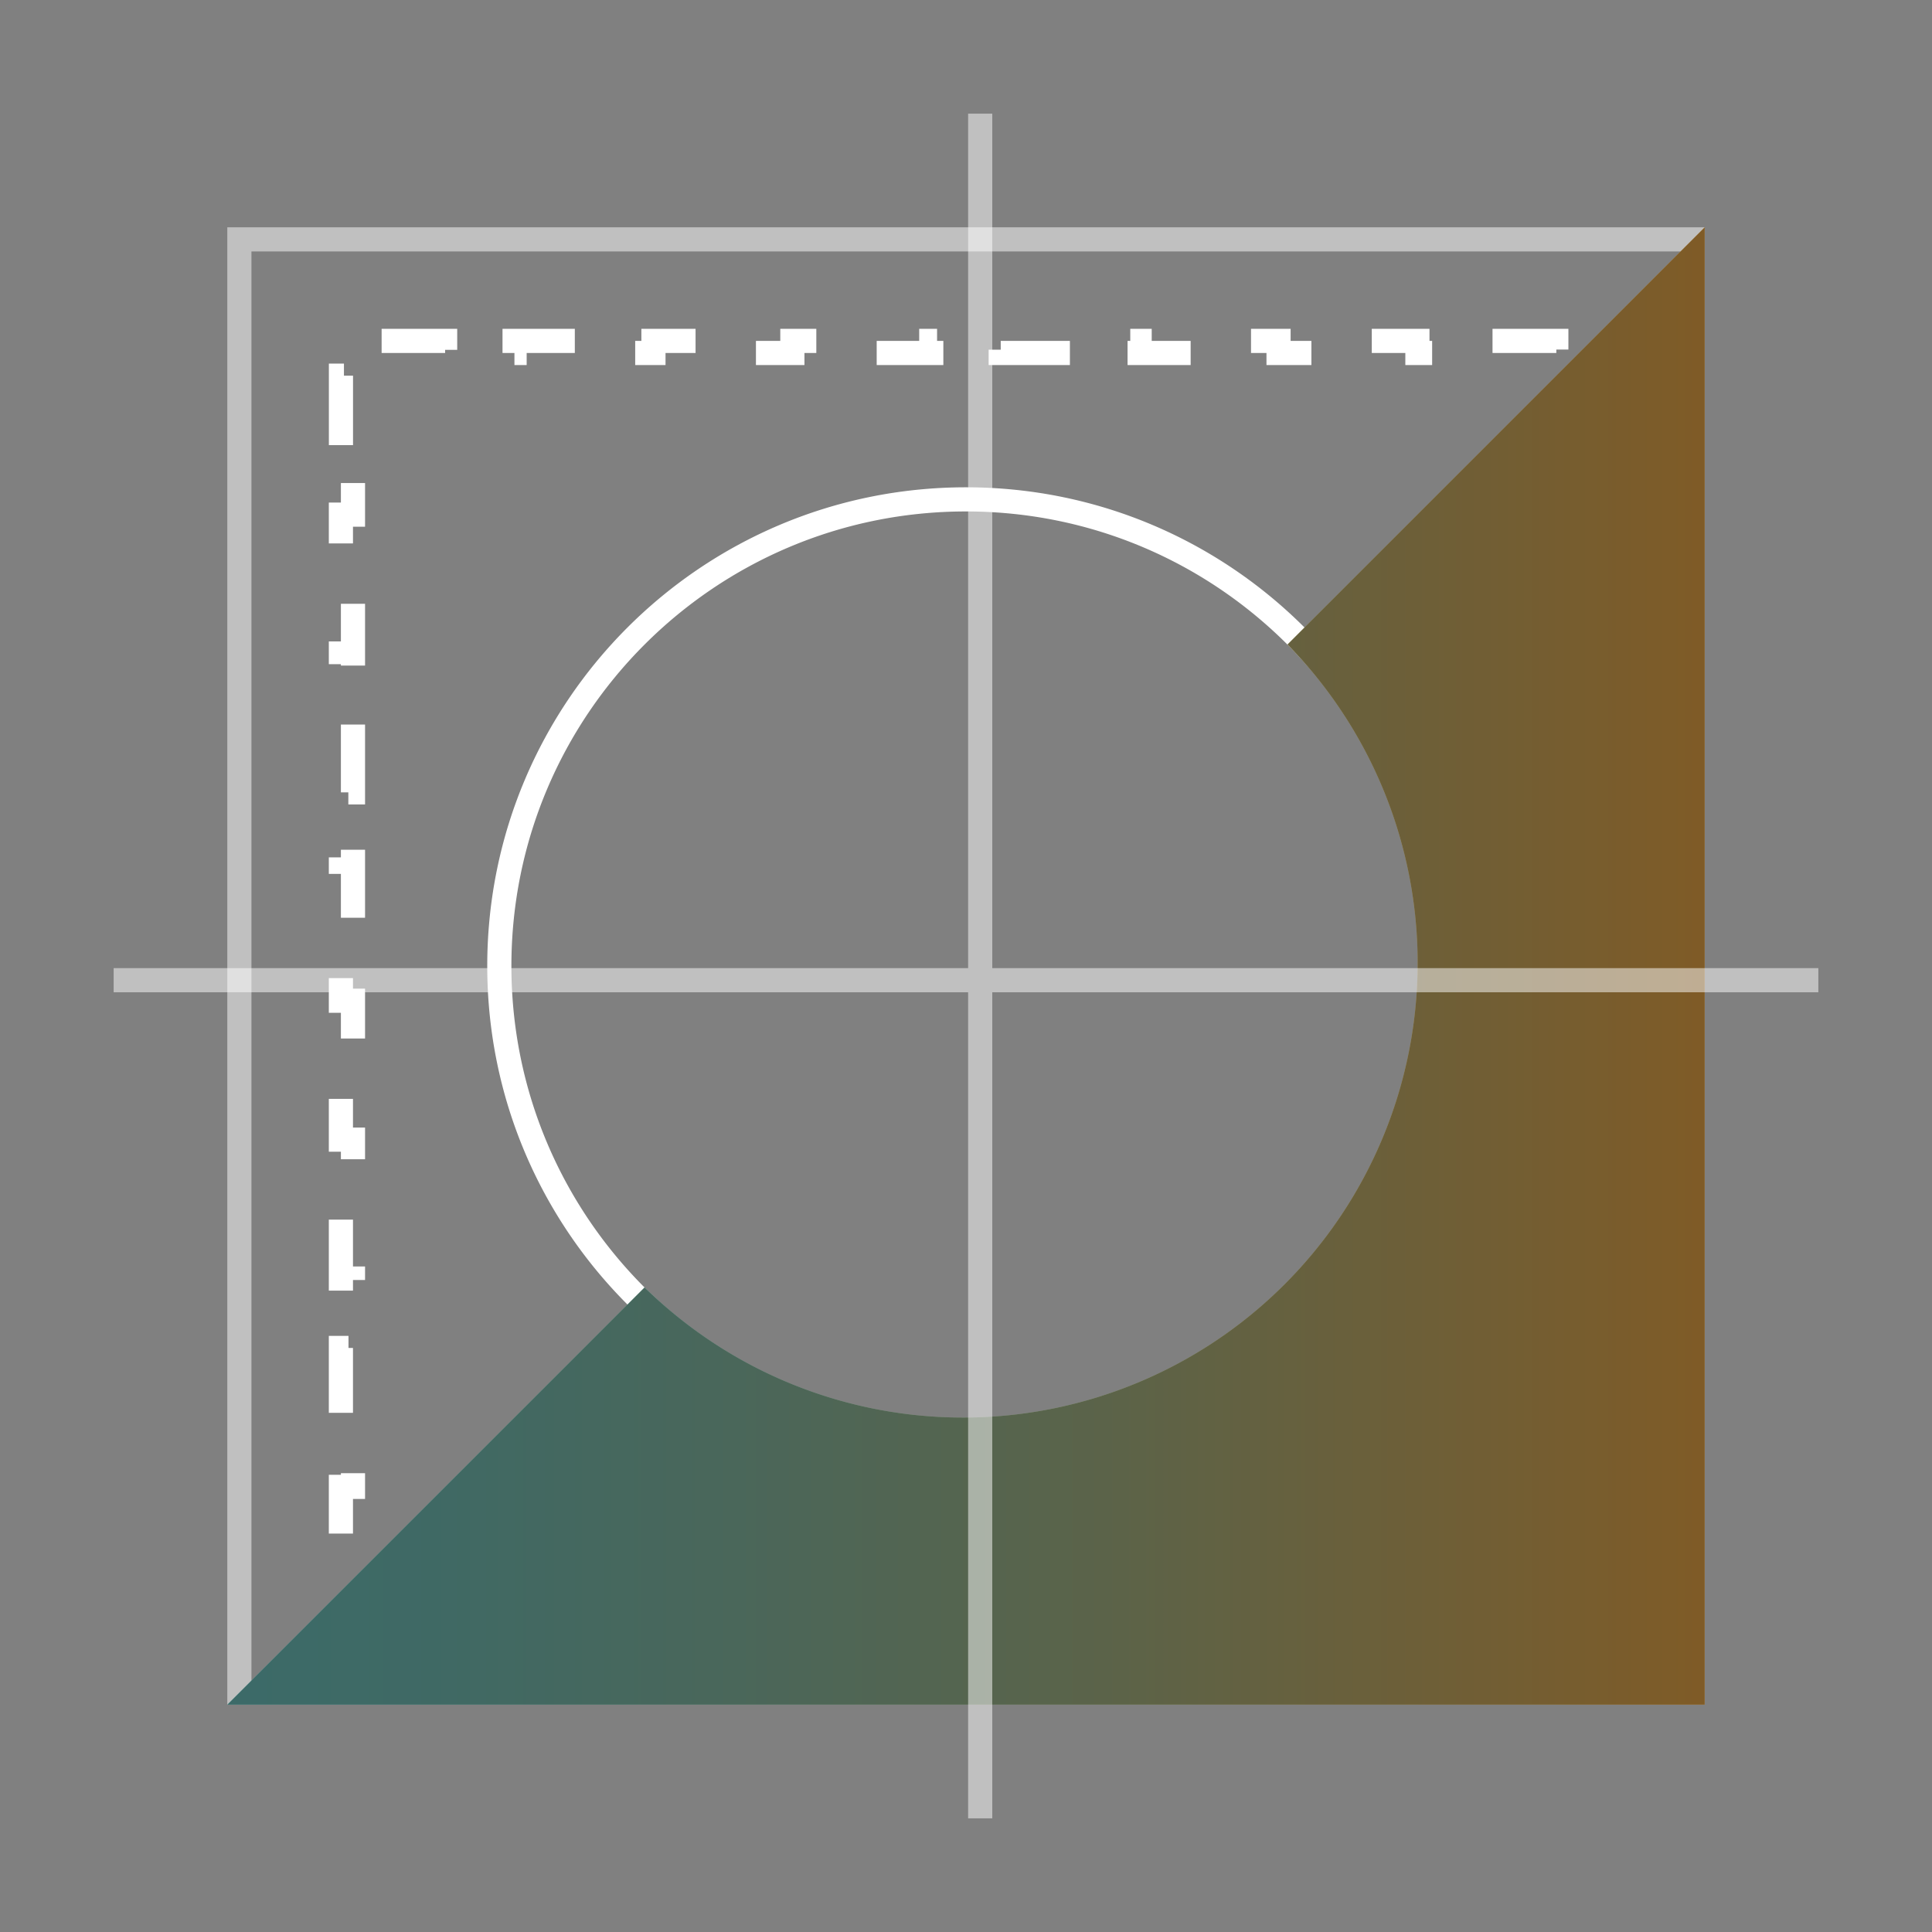
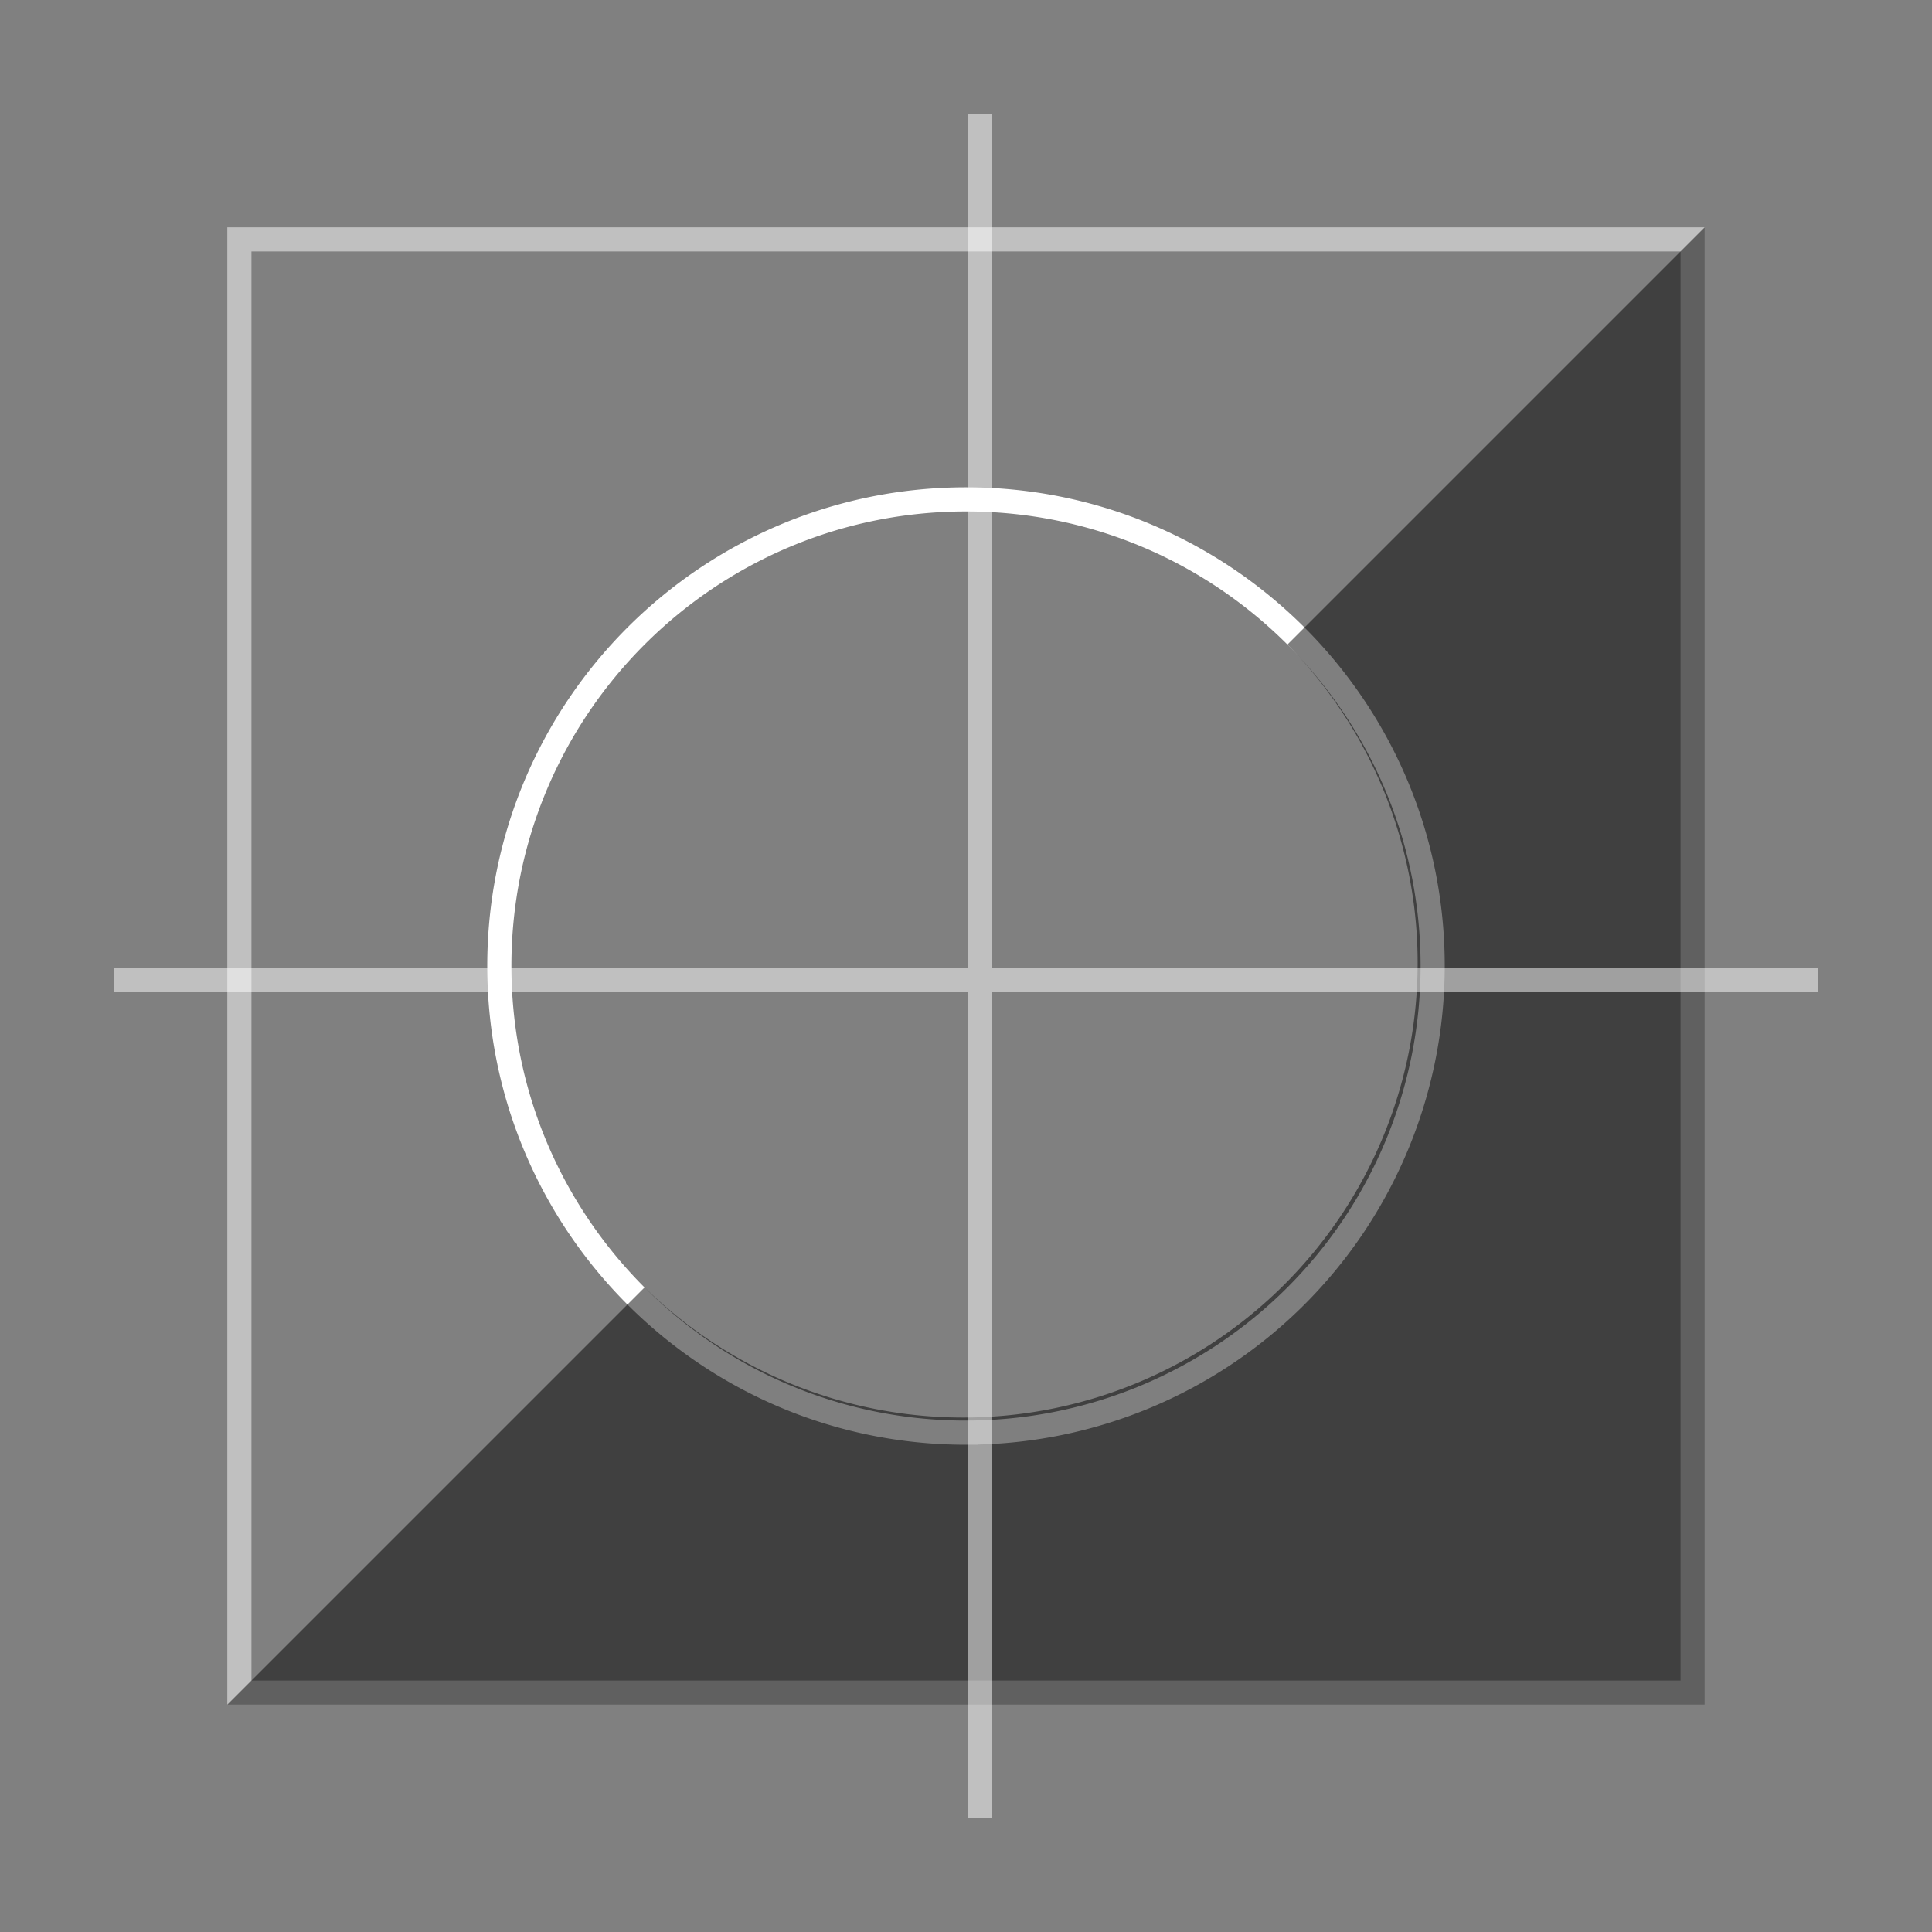
<svg xmlns="http://www.w3.org/2000/svg" fill="none" viewBox="0 0 40 40">
  <rect x="0" y="0" width="40" height="40" fill="#808080" stroke="none" />
  <path stroke="#fff" stroke-width=".5" d="M4.956 4.956h30.088v30.088H4.956z" opacity=".5" />
-   <path stroke="#fff" stroke-dasharray="1.5 1.5" stroke-width=".5" d="M7.059 9.216V7.778h.25v-.47h.469v-.25h1.438v.25h1.438v-.25h1.438v.25h1.437v-.25h1.438v.25h1.438v-.25h1.438v.25h1.438v-.25h1.438v.25h1.438v-.25h1.438v.25h1.438v-.25h1.438v.25h1.438v-.25h1.437v.25h1.438v-.25h1.438v.25h.47v.47h.25v1.438h-.25v1.438h.25v1.438h-.25v1.437h.25v1.438h-.25v1.438h.25v1.438h-.25v1.438h.25v1.438h-.25v1.438h.25v1.438h-.25v1.438h.25v1.438h-.25v1.438h.25v1.437h-.25v1.438h.25v1.438h-.25v.47h-.47v.25h-1.438v-.25h-1.438v.25h-1.438v-.25h-1.437v.25h-1.438v-.25h-1.438v.25h-1.438v-.25h-1.438v.25h-1.438v-.25h-1.438v.25h-1.438v-.25h-1.438v.25H13.53v-.25h-1.438v.25h-1.437v-.25H9.216v.25H7.778v-.25h-.47v-.47h-.25v-1.438h.25v-1.438h-.25v-1.438h.25v-1.437h-.25v-1.438h.25v-1.438h-.25v-1.438h.25v-1.438h-.25v-1.438h.25v-1.438h-.25v-1.438h.25v-1.438h-.25V13.53h.25v-1.438h-.25v-1.437h.25V9.216h-.25Z" />
  <path stroke="#fff" stroke-width=".5" d="M20 29.661A9.662 9.662 0 0 0 29.662 20c0-5.336-4.326-9.661-9.662-9.661-5.336 0-9.662 4.325-9.662 9.661 0 5.337 4.326 9.662 9.662 9.662Z" />
-   <path fill="url(#a)" fill-rule="evenodd" d="M35.294 35.294V4.706l-8.638 8.638a9.412 9.412 0 0 1-13.31 13.31l-8.64 8.64h30.588Z" clip-rule="evenodd" />
  <path fill="#000" fill-opacity=".5" fill-rule="evenodd" d="M35.294 35.294V4.706l-8.638 8.638a9.412 9.412 0 0 1-13.31 13.31l-8.64 8.64h30.588Z" clip-rule="evenodd" />
  <path stroke="#fff" stroke-width=".5" d="M20.294 2.353v17.941m0 17.353V20.294m0 0H2.353m17.941 0h17.353" opacity=".5" />
  <defs>
    <linearGradient id="a" x1="4.706" x2="35.291" y1="20" y2="20" gradientUnits="userSpaceOnUse">
      <stop stop-color="#78D5D1" />
      <stop offset=".14" stop-color="#7FD3C9" />
      <stop offset=".34" stop-color="#94CEB5" />
      <stop offset=".59" stop-color="#B6C793" />
      <stop offset=".87" stop-color="#E6BC66" />
      <stop offset="1" stop-color="#FFB74E" />
    </linearGradient>
  </defs>
</svg>